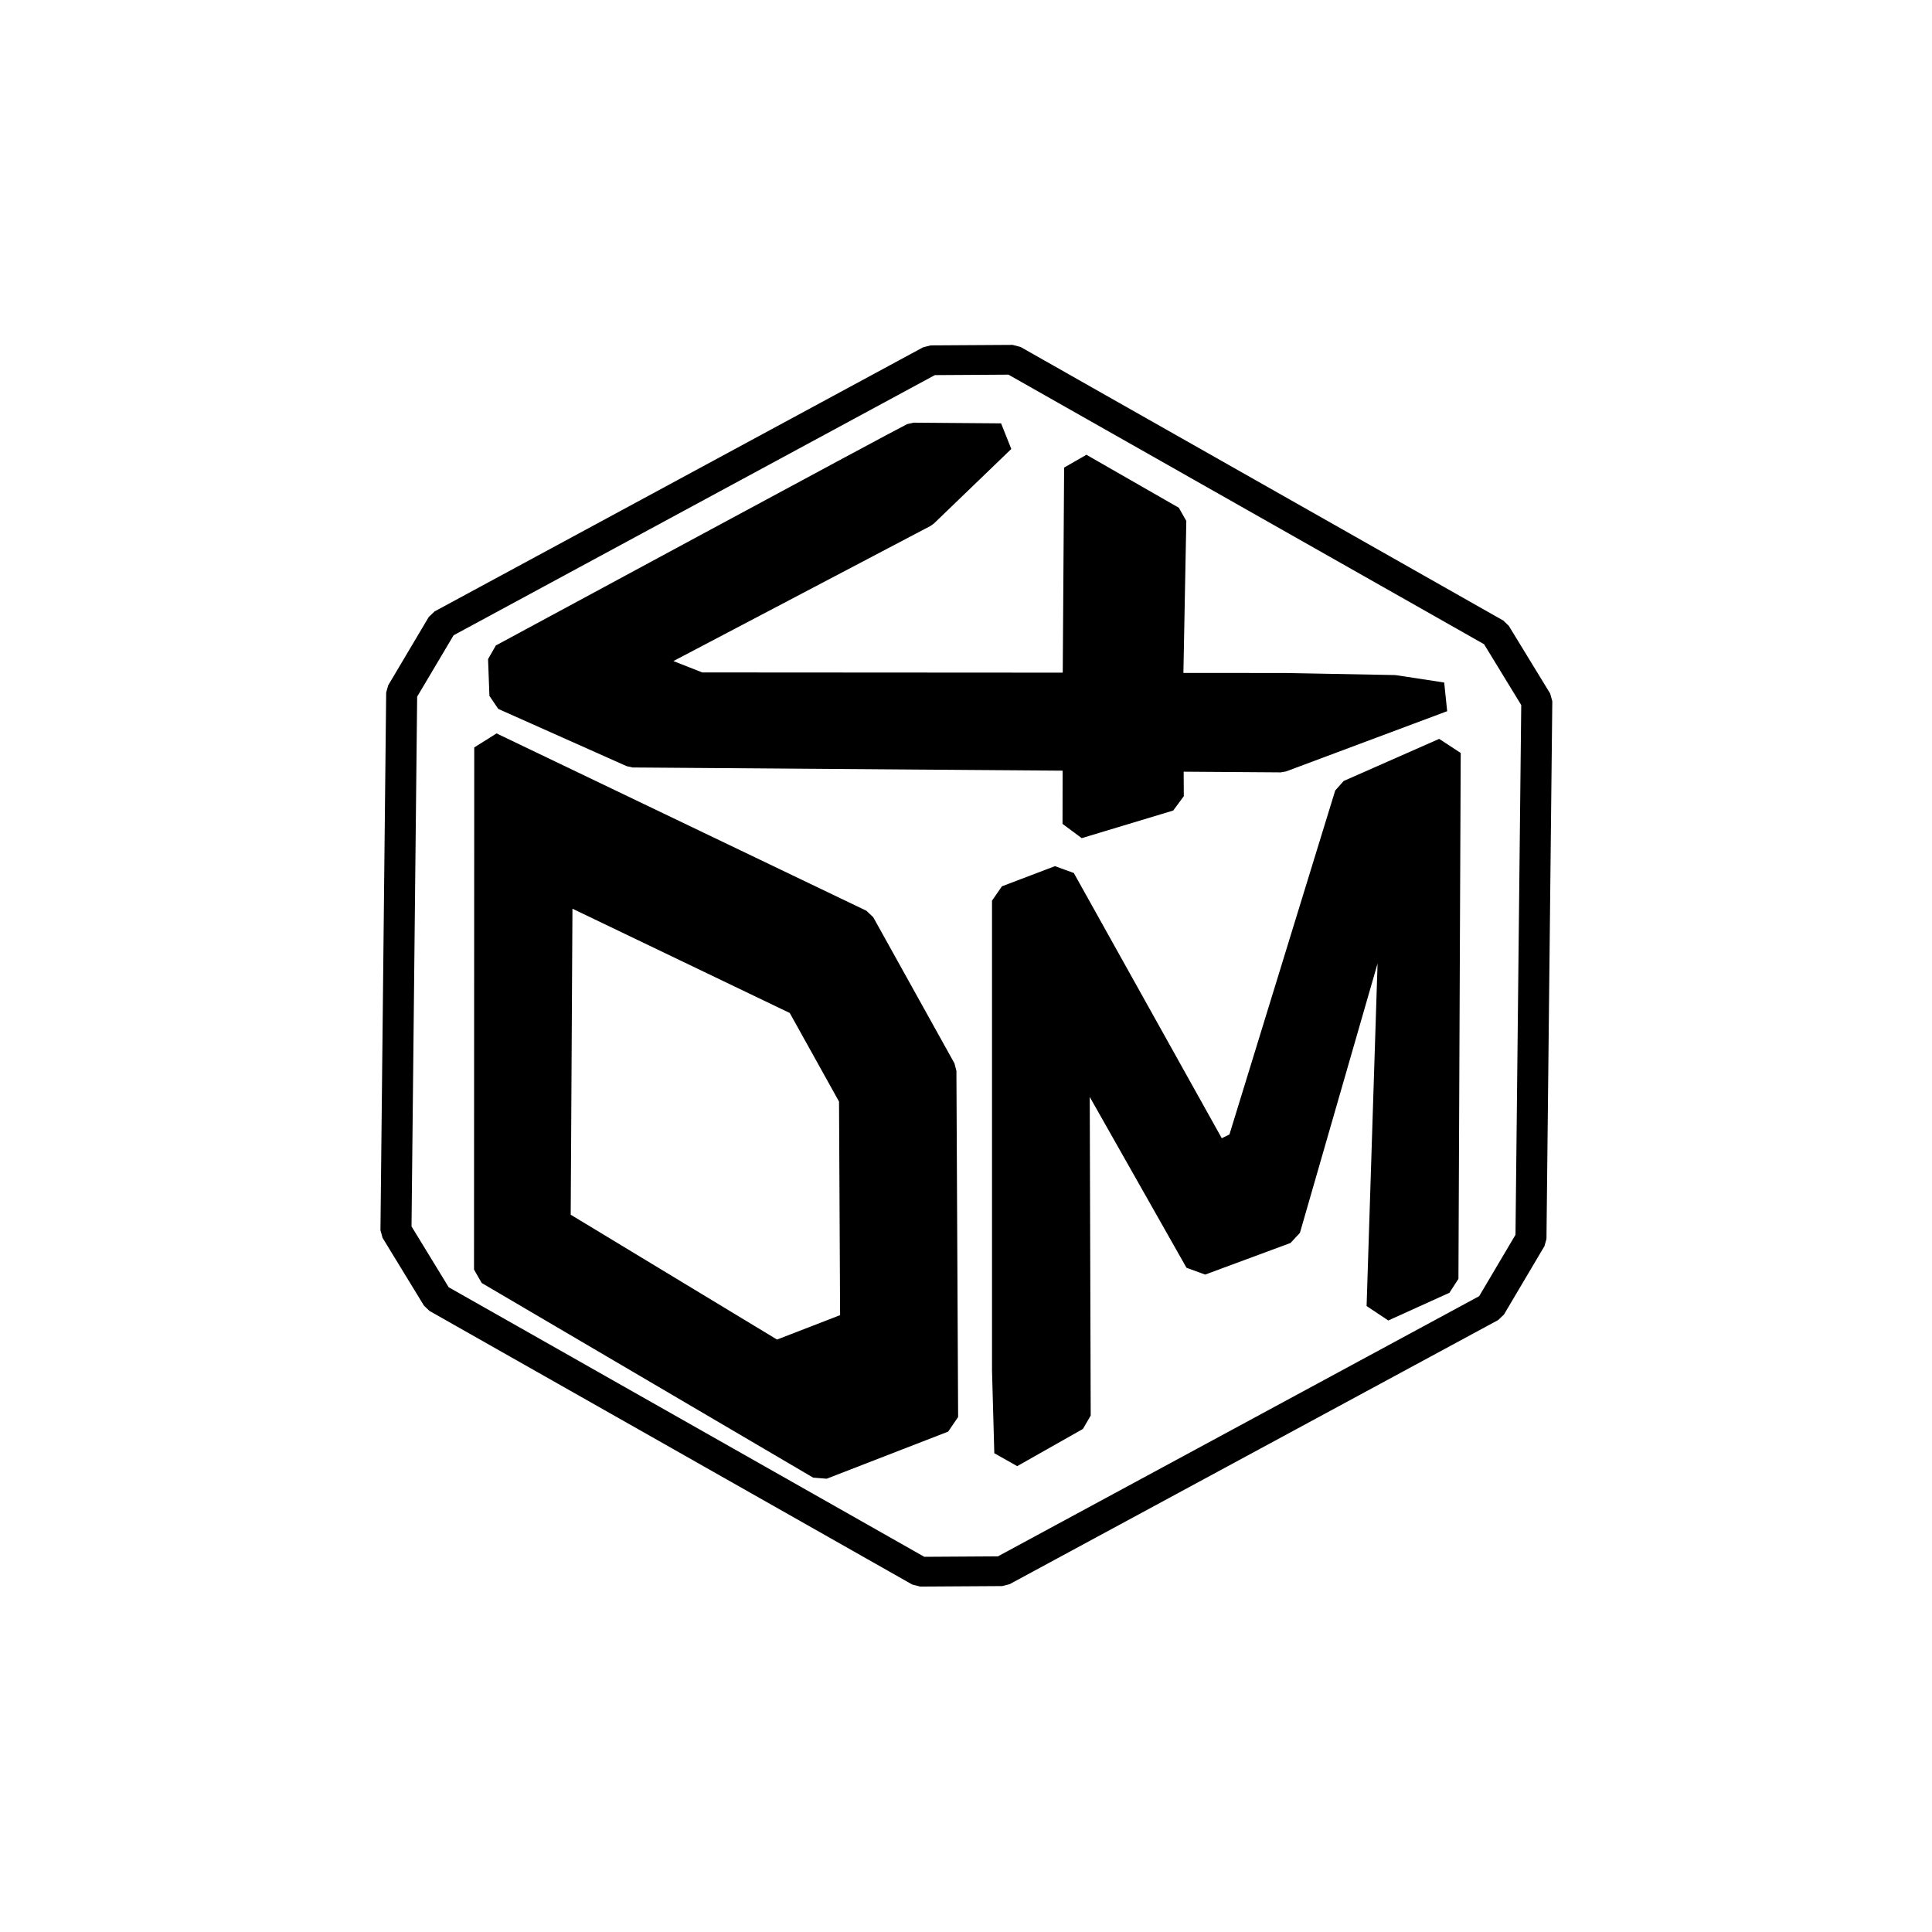
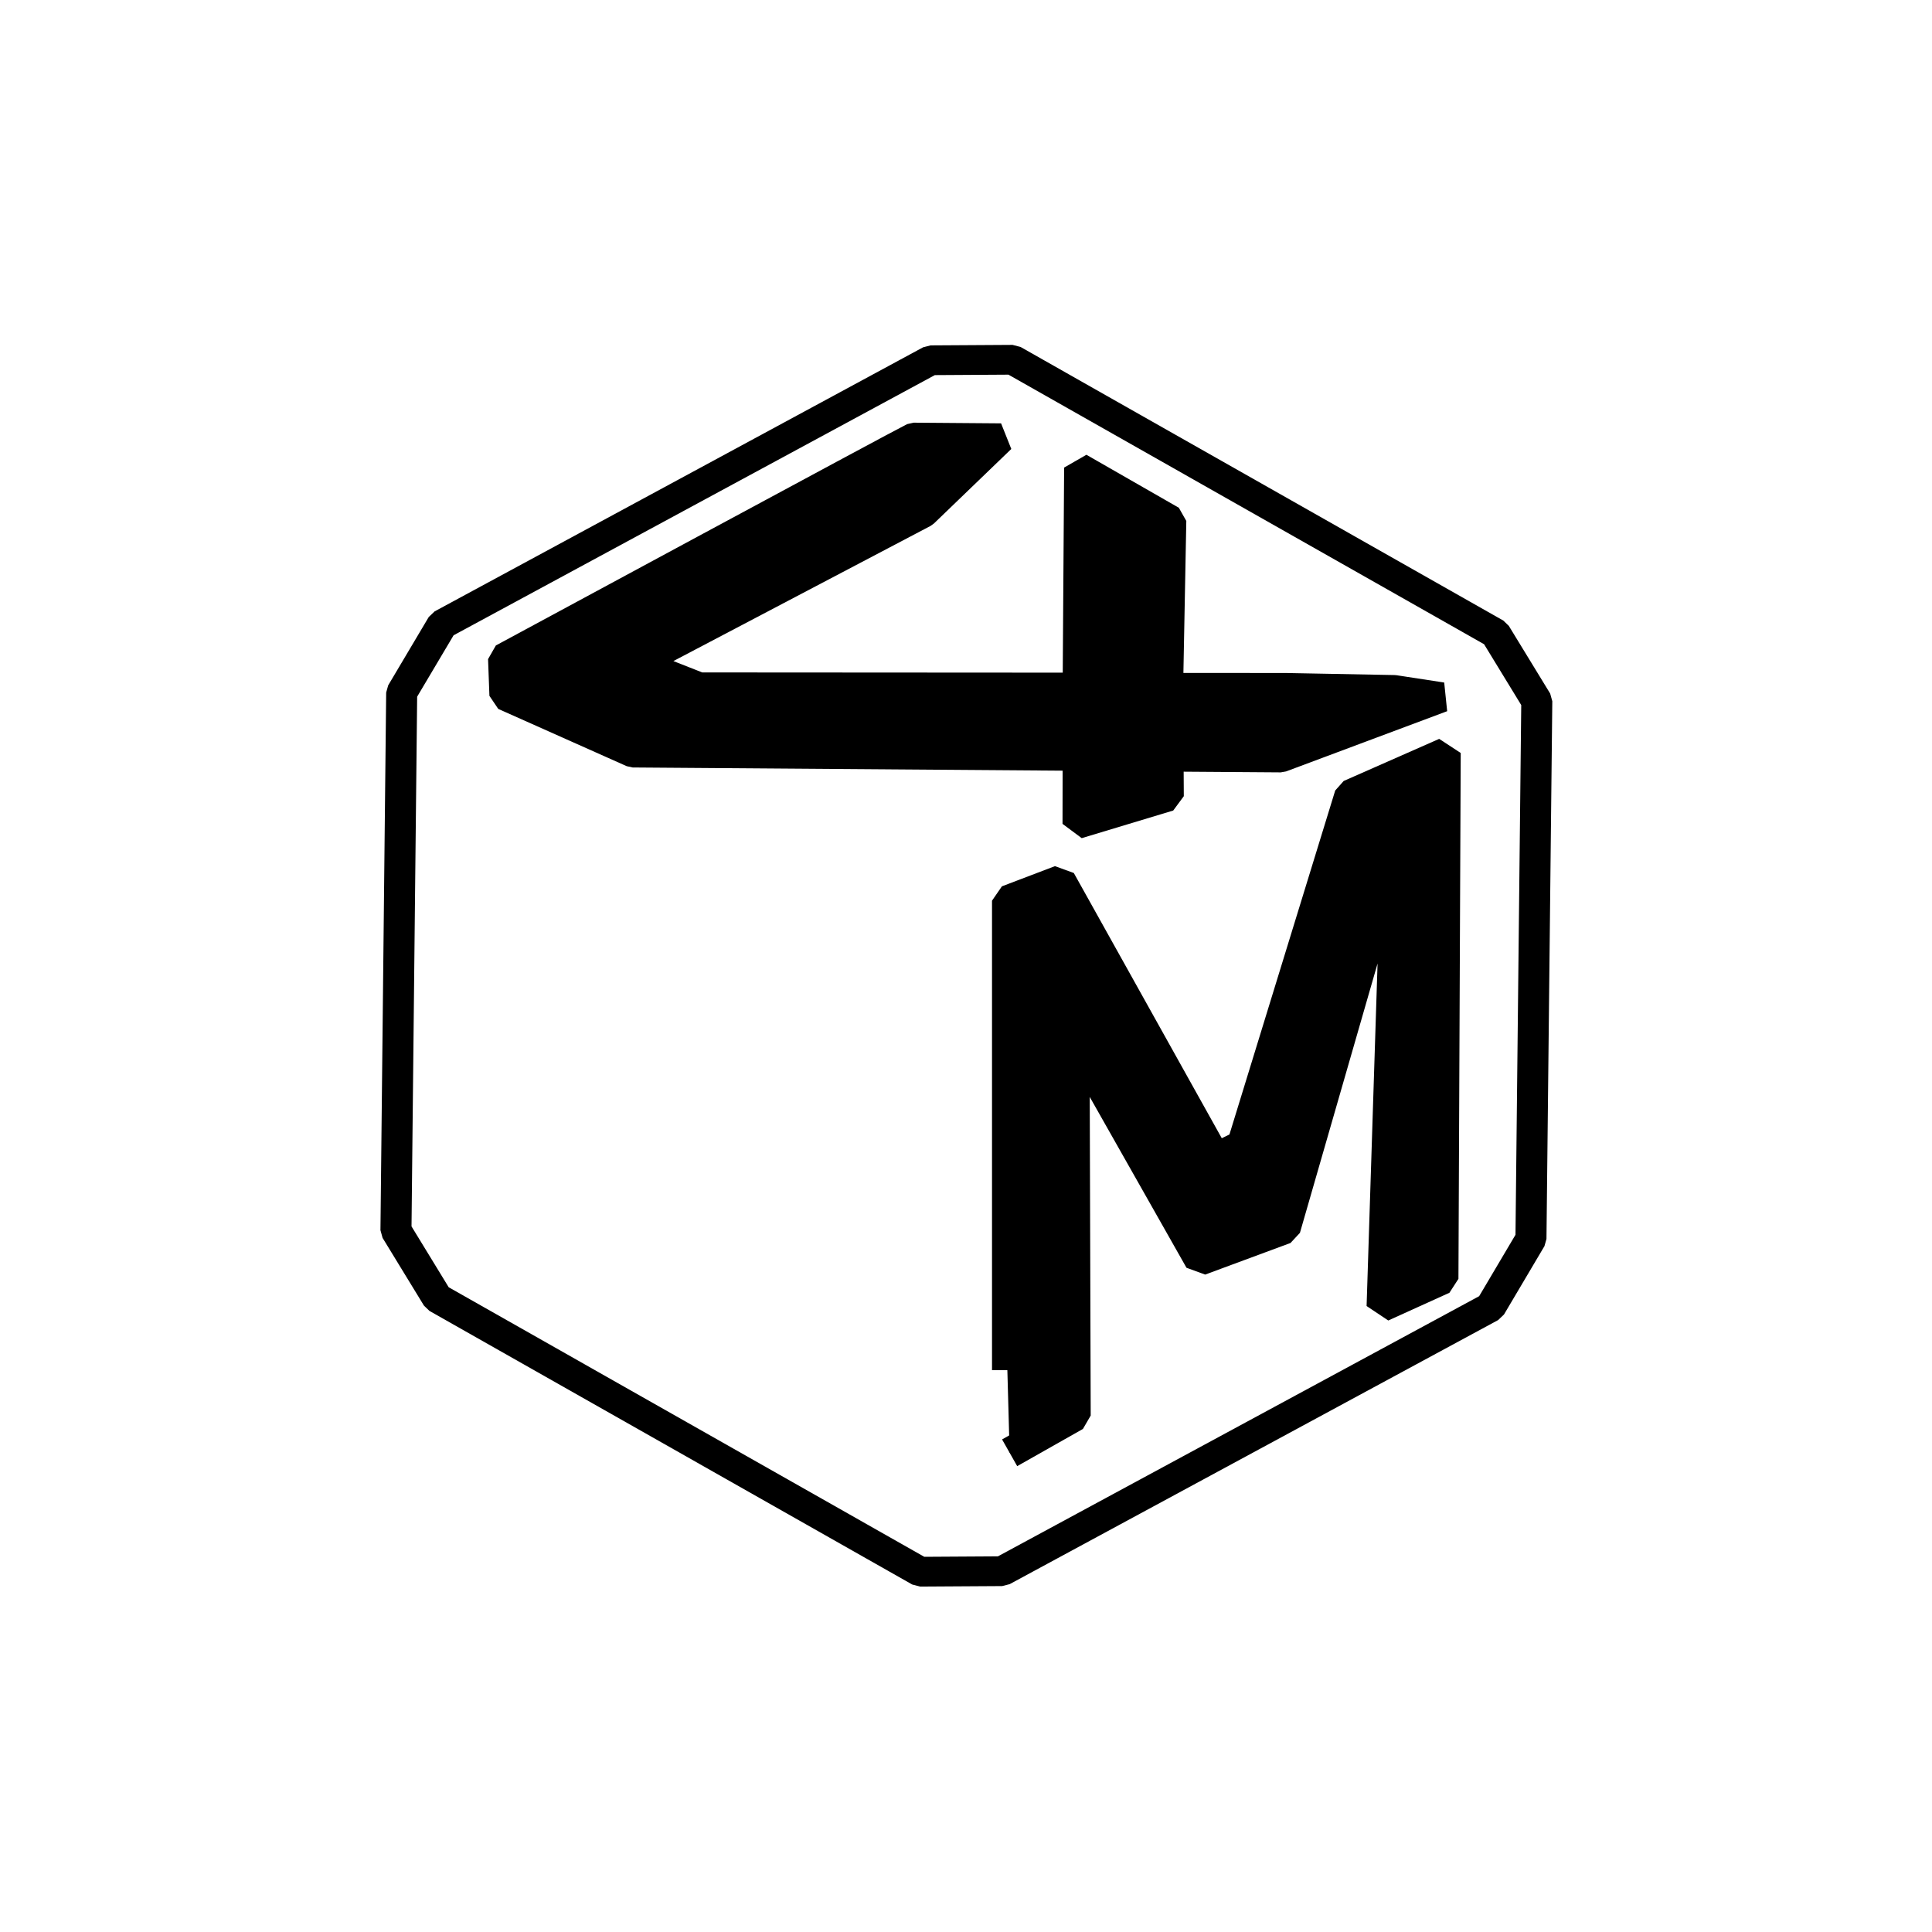
<svg xmlns="http://www.w3.org/2000/svg" xmlns:ns1="http://sodipodi.sourceforge.net/DTD/sodipodi-0.dtd" xmlns:ns2="http://www.inkscape.org/namespaces/inkscape" width="64" height="64" viewBox="0 0 16.933 16.933" version="1.1" id="svg3740" ns1:docname="logo.svg" ns2:version="1.0.2 (e86c870879, 2021-01-15, custom)">
  <defs id="defs3734">
    <filter ns2:collect="always" style="color-interpolation-filters:sRGB" id="filter4859" x="-0.072" width="1.144" y="-0.049" height="1.098">
      <feGaussianBlur ns2:collect="always" stdDeviation="0.116" id="feGaussianBlur4861" />
    </filter>
  </defs>
  <ns1:namedview id="base" pagecolor="#ffffff" bordercolor="#666666" borderopacity="1.0" ns2:pageopacity="0.0" ns2:pageshadow="2" ns2:zoom="5.6" ns2:cx="36.469782" ns2:cy="22.992684" ns2:document-units="mm" ns2:current-layer="layer1" ns2:document-rotation="0" showgrid="false" units="px" ns2:object-nodes="false" ns2:window-width="1920" ns2:window-height="1017" ns2:window-x="1912" ns2:window-y="-8" ns2:window-maximized="1" />
  <g ns2:groupmode="layer" id="layer5" ns2:label="Layer-1" />
  <g ns2:label="Layer 1" ns2:groupmode="layer" id="layer1" style="display:inline">
    <path ns1:type="star" style="mix-blend-mode:normal;fill:none;fill-opacity:1;stroke:#000000;stroke-width:0.272;stroke-linecap:round;stroke-linejoin:bevel;stroke-miterlimit:4;stroke-dasharray:none;stroke-opacity:1" id="path5117" ns1:sides="6" ns1:cx="8.3098097" ns1:cy="8.4557619" ns1:r1="5.5554891" ns1:r2="5.5447416" ns1:arg1="1.5707963" ns1:arg2="2.4885075" ns2:flatsided="false" ns2:rounded="0" ns2:randomized="0" d="M 8.31,14.011 3.906,11.825 3.499,11.234 3.19,6.327 3.499,5.678 7.594,2.957 l 0.716,-0.057 4.404,2.186 0.407,0.591 0.308,4.907 -0.308,0.649 -4.095,2.721 z" transform="matrix(0.997,0.07,-0.073,0.956,0.802,-0.201)" />
  </g>
  <g ns2:groupmode="layer" id="layer3" ns2:label="Layer 2">
-     <path style="fill:#000000;fill-opacity:1;stroke:#000000;stroke-width:0.269;stroke-linecap:butt;stroke-linejoin:bevel;stroke-miterlimit:4;stroke-dasharray:none;stroke-opacity:1;" d="m 8.829,12.009 -3e-6,-4.115 0.465,-0.177 1.359,2.436 0.234,-0.115 0.944,-3.07 0.837,-0.369 -0.02,4.609 -0.536,0.243 0.124,-3.872 -0.1,0.164 -0.872,3.025 -0.748,0.277 -1.101,-1.944 v 0 l 0.01,3.306 -0.576,0.326 z" id="path4433-0-0" ns1:nodetypes="cccccccccccccccccc" />
-     <path id="path4431" style="fill:#000000;fill-opacity:1;stroke:#000000;stroke-width:0.273;stroke-linecap:butt;stroke-linejoin:bevel;stroke-miterlimit:4;stroke-dasharray:none;stroke-opacity:1;" d="m 4.293,6.551 -0.002,4.576 2.905,1.706 1.065,-0.413 L 8.246,9.386 7.534,8.105 Z m 0.589,1.197 2.138,1.026 0.47,0.845 0.01,2.001 -0.703,0.272 -1.932,-1.169 z" />
-     <path style="fill:#000000;fill-opacity:1;stroke-width:0.012;" d="" id="path4455" />
+     <path style="fill:#000000;fill-opacity:1;stroke:#000000;stroke-width:0.269;stroke-linecap:butt;stroke-linejoin:bevel;stroke-miterlimit:4;stroke-dasharray:none;stroke-opacity:1;" d="m 8.829,12.009 -3e-6,-4.115 0.465,-0.177 1.359,2.436 0.234,-0.115 0.944,-3.07 0.837,-0.369 -0.02,4.609 -0.536,0.243 0.124,-3.872 -0.1,0.164 -0.872,3.025 -0.748,0.277 -1.101,-1.944 v 0 l 0.01,3.306 -0.576,0.326 " id="path4433-0-0" ns1:nodetypes="cccccccccccccccccc" />
    <path id="path4461" style="mix-blend-mode:normal;fill:#000000;fill-opacity:1;stroke:#000000;stroke-width:0.261;stroke-linecap:round;stroke-linejoin:bevel;stroke-miterlimit:4;stroke-dasharray:none;stroke-opacity:1" d="m 8.773,3.841 -0.766,-0.006 c -0.099,0.047 -3.599,1.937 -3.599,1.937 l 0.012,0.322 1.126,0.502 3.898,0.029 -0.001,0.596 0.802,-0.242 -0.002,-0.347 0.983,0.007 1.412,-0.528 -0.418,-0.064 -0.95,-0.018 -1.031,-6.65e-4 0.028,-1.465 L 9.457,4.099 9.444,6.026 6.13,6.024 5.589,5.811 8.095,4.494 Z" ns1:nodetypes="ccccccccccccccccccccc" />
  </g>
  <g ns2:groupmode="layer" id="layer4" ns2:label="Layer 3" />
</svg>